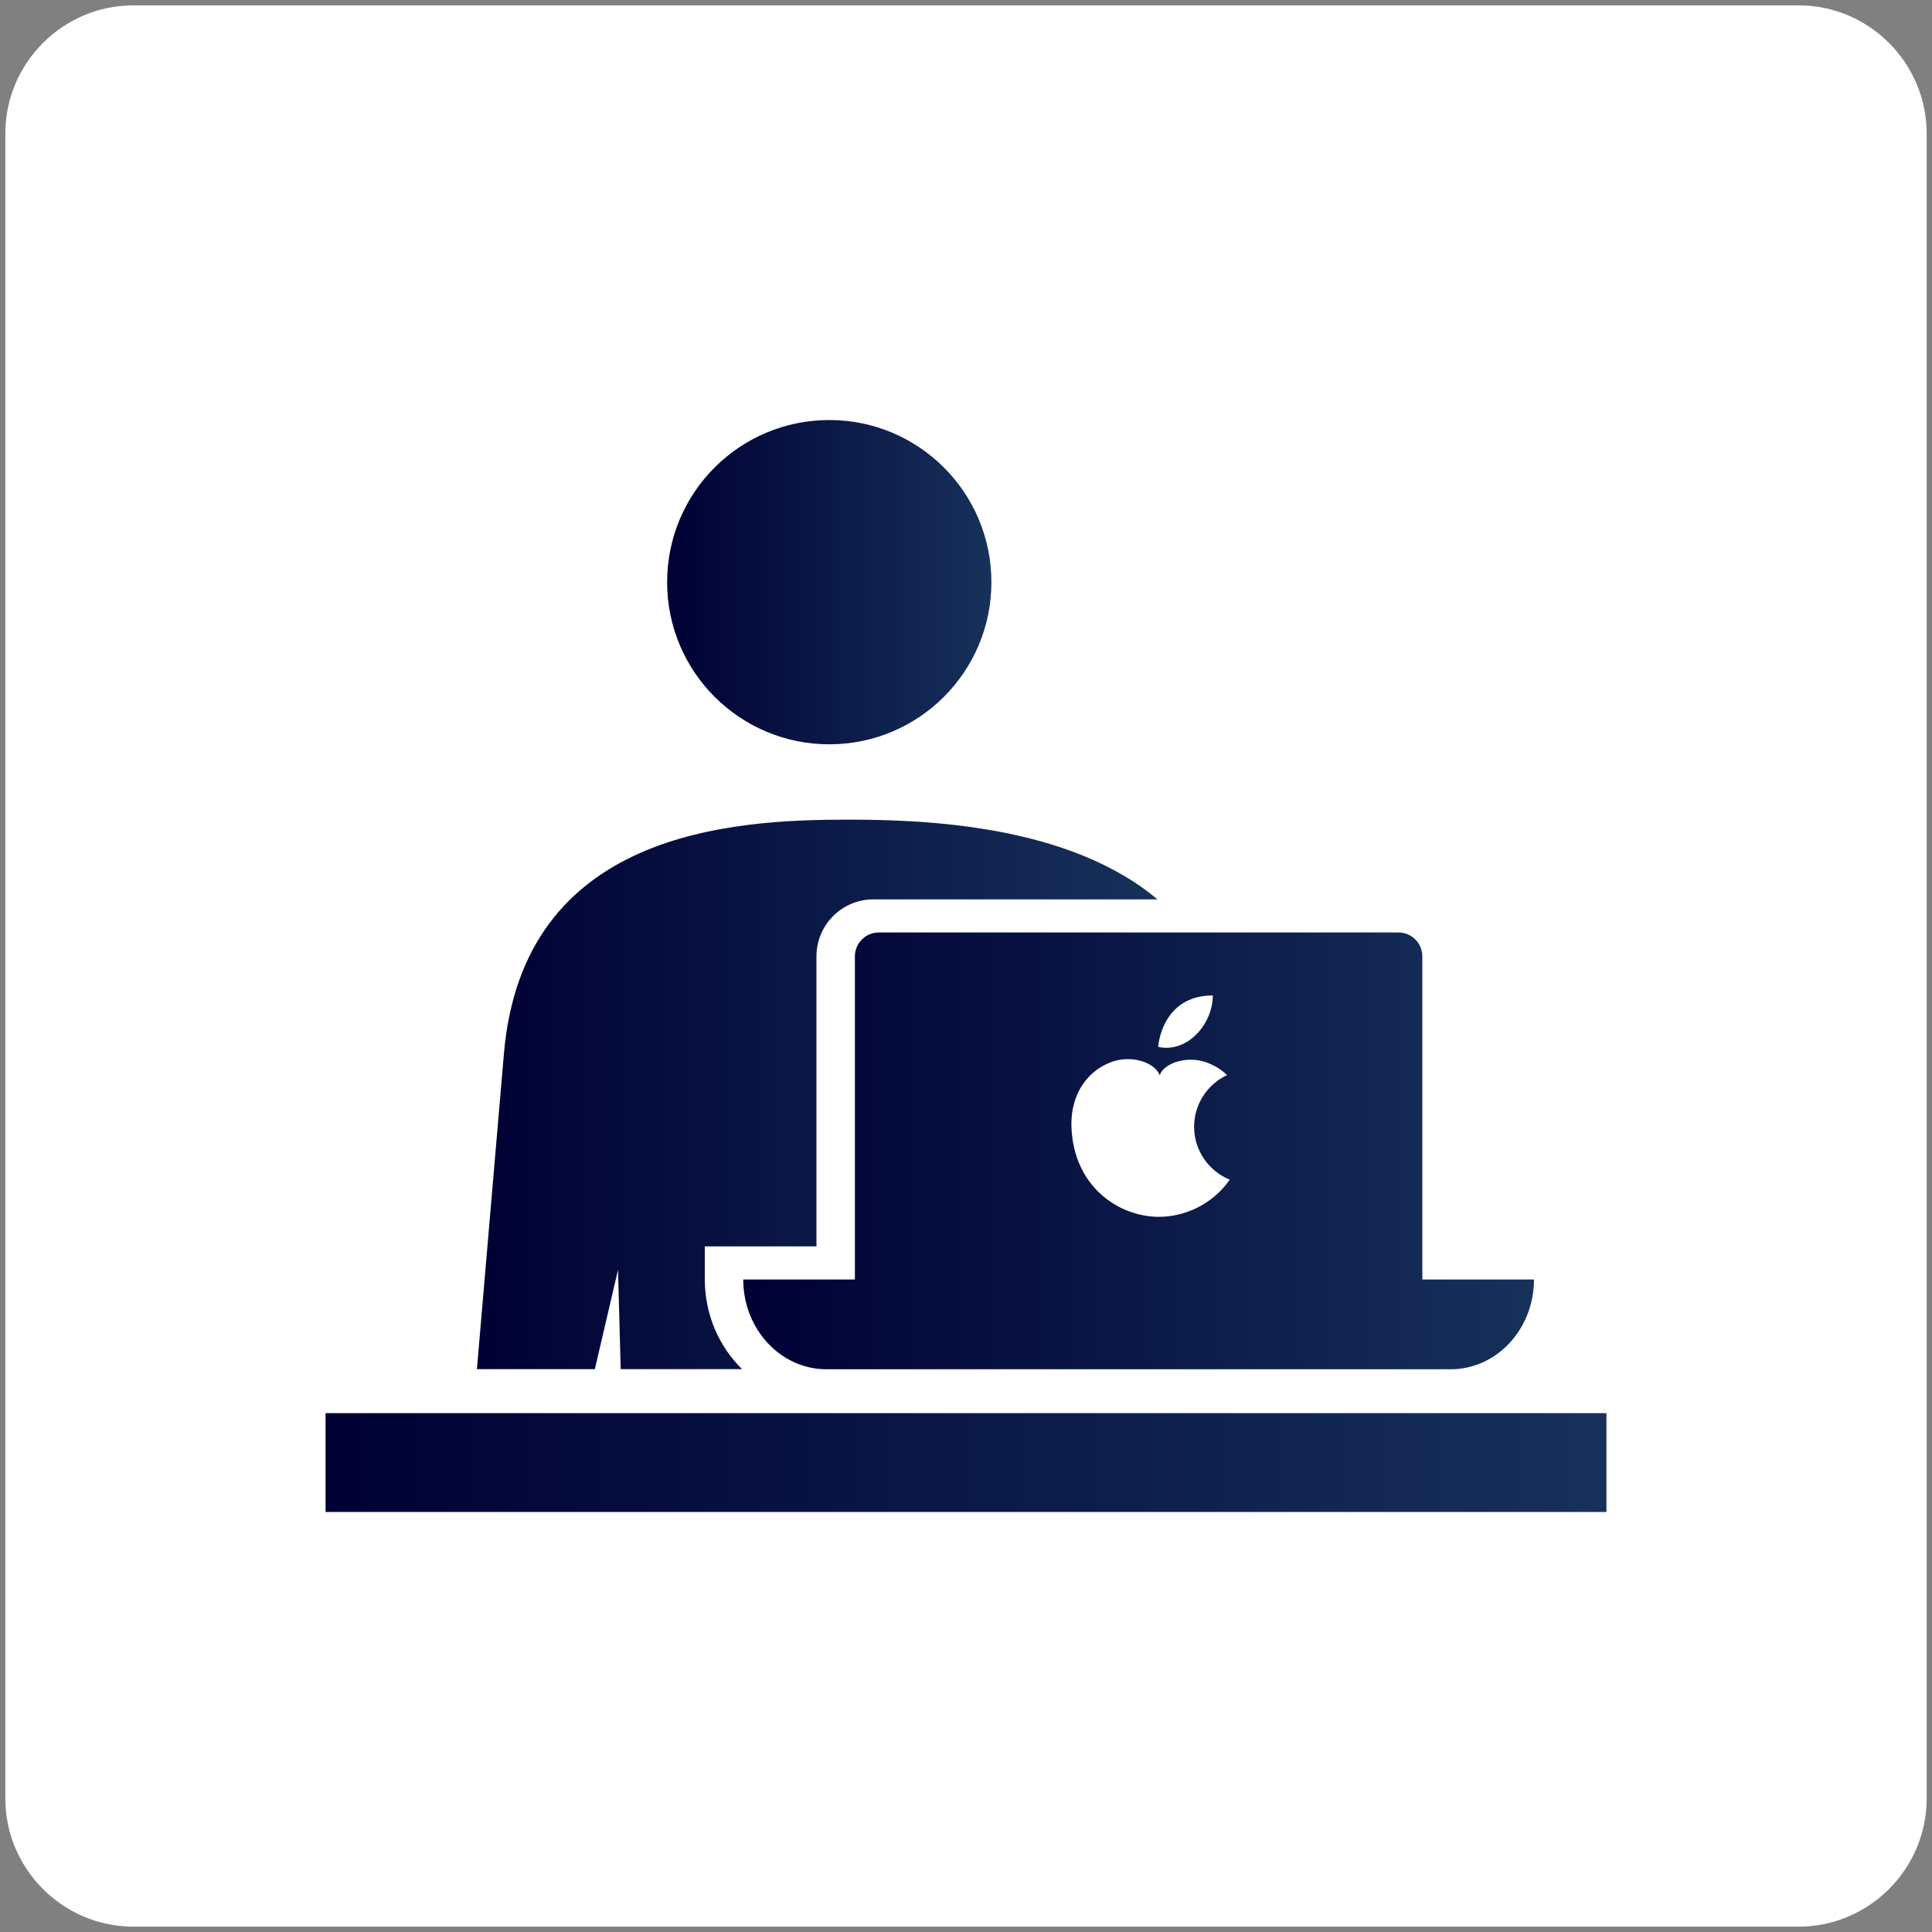
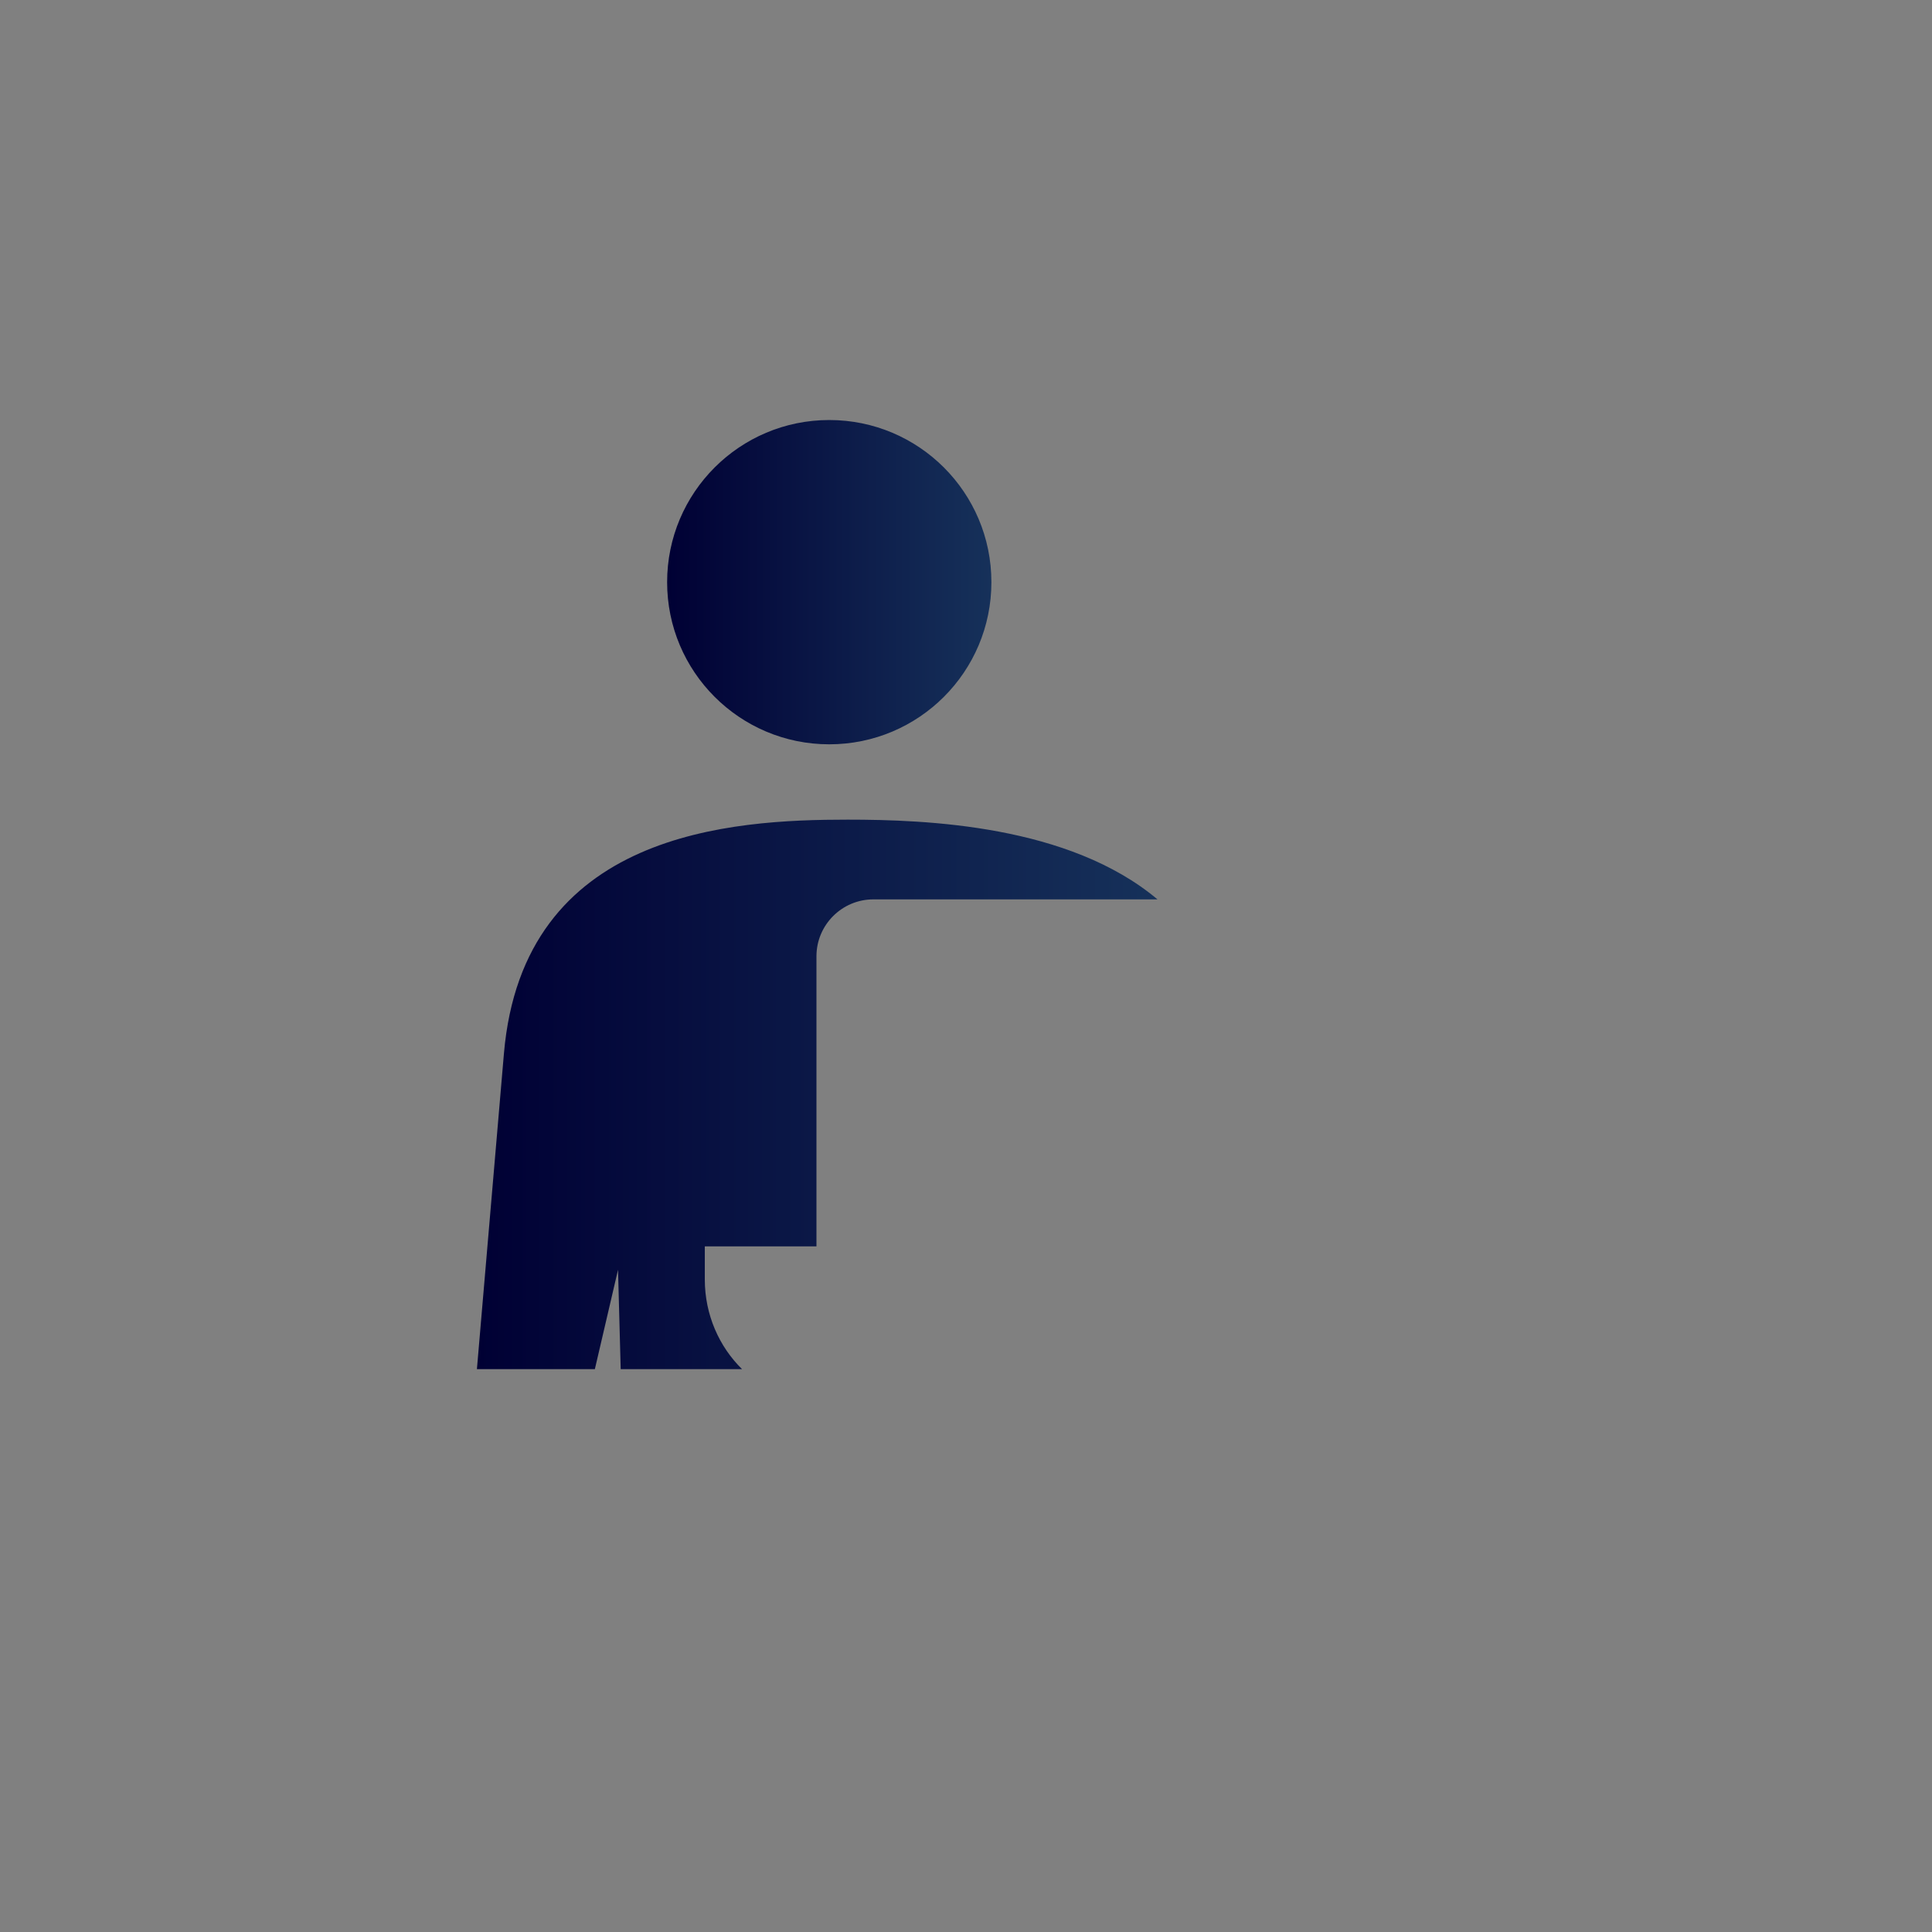
<svg xmlns="http://www.w3.org/2000/svg" width="181" height="181" viewBox="0 0 181 181" fill="none">
  <rect x="0" y="0" width="181" height="181" fill="#808080" stroke="none" />
-   <path d="M168.5 180.5H12.5C5.9 180.5 0.5 175.1 0.5 168.5V12.5C0.5 5.9 5.9 0.5 12.5 0.5H168.5C175.1 0.5 180.5 5.9 180.5 12.5V168.5C180.5 175.1 175.1 180.5 168.5 180.5Z" fill="white" />
-   <path d="M80.091 89.599V119.869H69.631C69.631 124.509 73.121 128.279 77.421 128.279H135.911C140.211 128.279 143.711 124.519 143.711 119.869H133.251V89.599C133.251 88.359 132.251 87.359 131.011 87.359H82.331C81.101 87.359 80.091 88.359 80.091 89.599ZM113.621 93.259C113.621 95.969 111.211 98.679 108.501 98.079C108.501 98.079 108.801 93.259 113.621 93.259ZM104.311 99.429C106.201 98.829 108.281 99.629 108.641 100.739C109.021 99.629 111.121 98.869 112.991 99.519C113.711 99.769 114.391 100.169 114.961 100.719C113.141 101.569 111.871 103.419 111.871 105.559C111.871 107.799 113.251 109.719 115.211 110.519C113.571 112.869 110.921 114.029 108.491 113.999C104.781 113.959 100.581 111.149 100.381 105.599C100.261 102.319 102.081 100.149 104.311 99.429Z" fill="url(#paint0_linear_1650_15781)" />
-   <path d="M77.69 69.731C86.08 69.731 92.88 62.93 92.88 54.54C92.88 46.15 86.08 39.35 77.69 39.35C69.3 39.35 62.5 46.15 62.5 54.54C62.5 62.93 69.3 69.731 77.69 69.731Z" fill="url(#paint1_linear_1650_15781)" />
-   <path d="M150.5 132.391H30.5V141.651H150.5V132.391Z" fill="url(#paint2_linear_1650_15781)" />
+   <path d="M77.69 69.731C86.08 69.731 92.88 62.93 92.88 54.54C92.88 46.15 86.08 39.35 77.69 39.35C69.3 39.35 62.5 46.15 62.5 54.54C62.5 62.93 69.3 69.731 77.69 69.731" fill="url(#paint1_linear_1650_15781)" />
  <path d="M57.9 118.959L58.15 128.269H69.52C67.38 126.169 66.03 123.179 66.03 119.859V116.769H76.49V89.589C76.49 86.649 78.88 84.259 81.82 84.259H108.44C100.14 77.289 86.78 76.789 79.41 76.789C68.63 76.789 49 77.849 47.21 98.709L44.68 128.269H55.73L57.9 118.959Z" fill="url(#paint3_linear_1650_15781)" />
  <defs>
    <linearGradient id="paint0_linear_1650_15781" x1="69.634" y1="107.814" x2="143.719" y2="107.814" gradientUnits="userSpaceOnUse">
      <stop stop-color="#000034" />
      <stop offset="1" stop-color="#16315A" />
    </linearGradient>
    <linearGradient id="paint1_linear_1650_15781" x1="62.498" y1="54.539" x2="92.882" y2="54.539" gradientUnits="userSpaceOnUse">
      <stop stop-color="#000034" />
      <stop offset="1" stop-color="#16315A" />
    </linearGradient>
    <linearGradient id="paint2_linear_1650_15781" x1="30.5" y1="137.021" x2="150.5" y2="137.021" gradientUnits="userSpaceOnUse">
      <stop stop-color="#000034" />
      <stop offset="1" stop-color="#16315A" />
    </linearGradient>
    <linearGradient id="paint3_linear_1650_15781" x1="44.681" y1="102.535" x2="108.442" y2="102.535" gradientUnits="userSpaceOnUse">
      <stop stop-color="#000034" />
      <stop offset="1" stop-color="#16315A" />
    </linearGradient>
  </defs>
</svg>